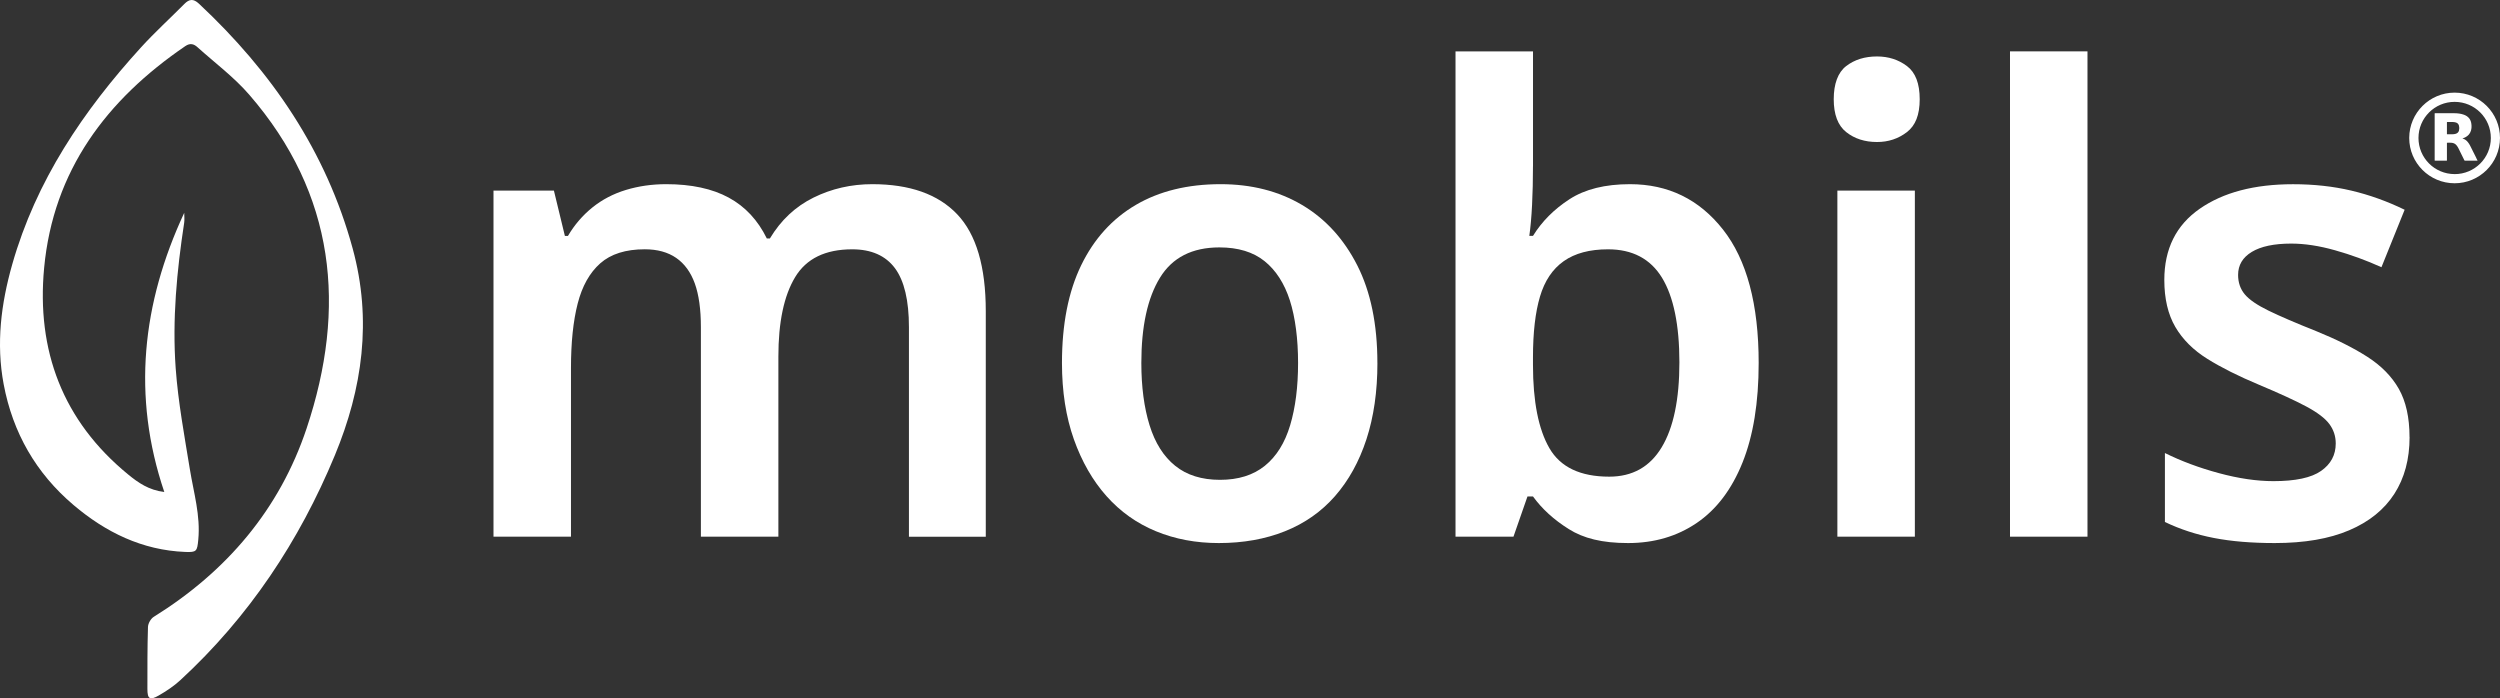
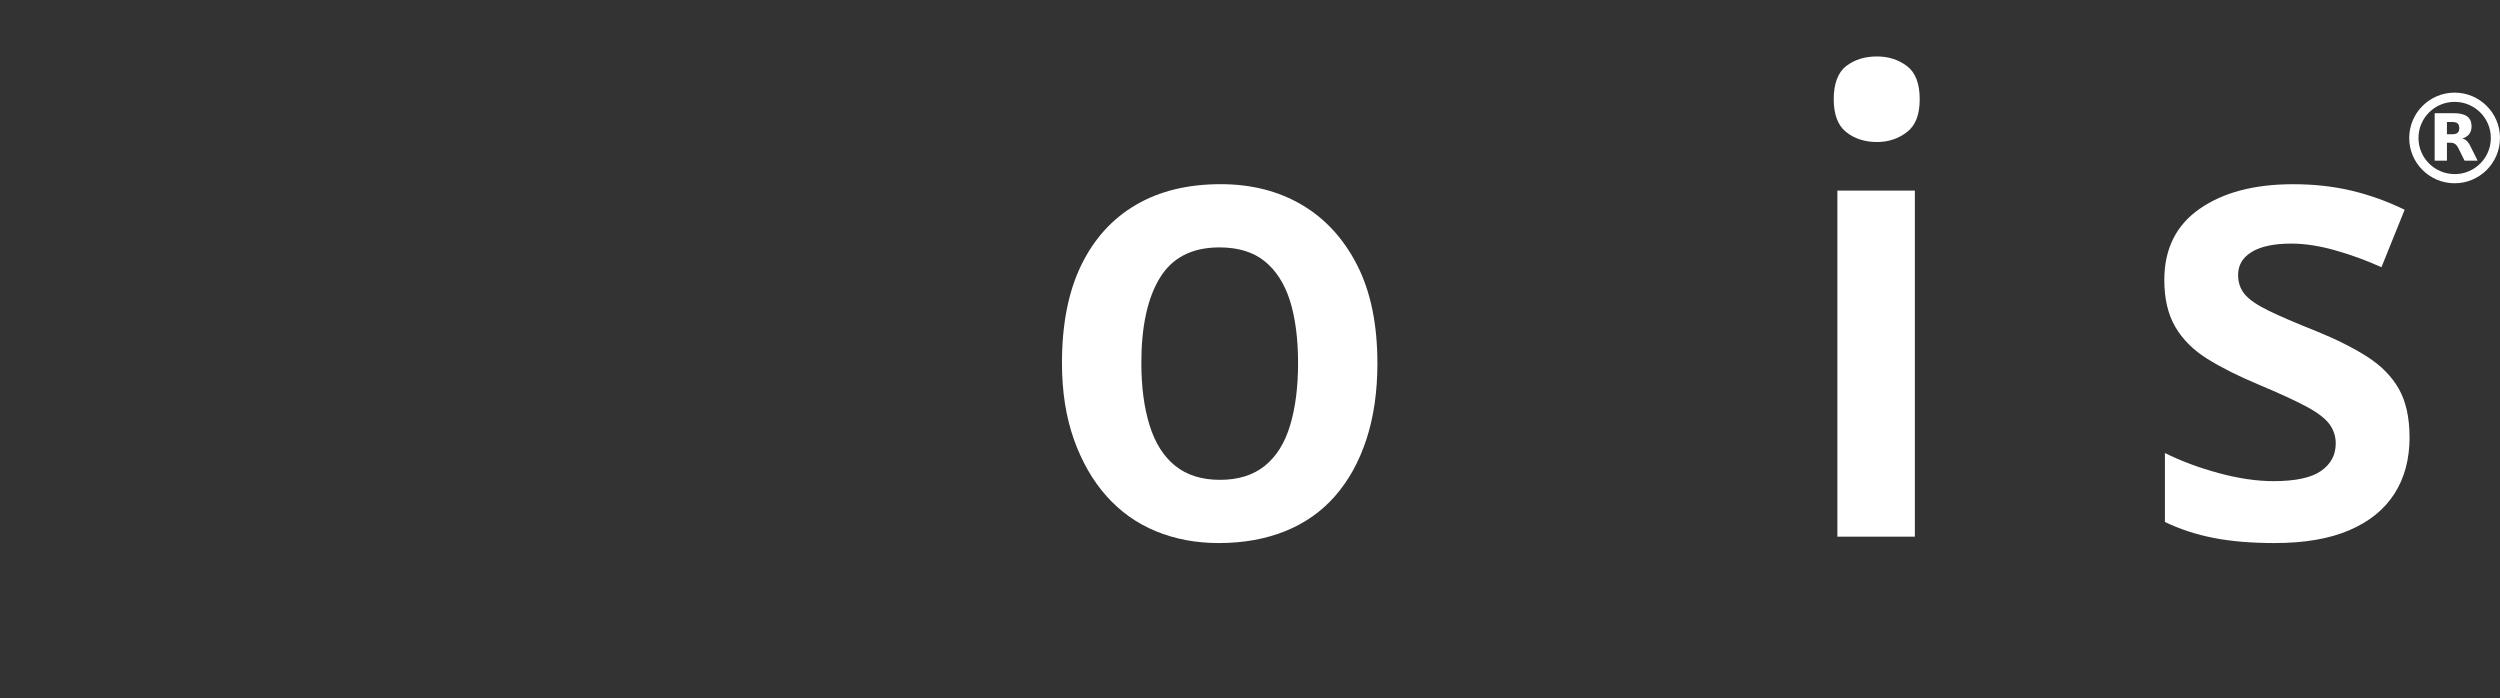
<svg xmlns="http://www.w3.org/2000/svg" width="179" height="50" viewBox="0 0 179 50" fill="none">
  <rect x="0" y="0" width="179" height="50" fill="#333333" stroke="none" />
-   <path d="M11.764 35.228C9.438 28.35 10.174 21.719 13.191 15.237C13.191 15.474 13.222 15.717 13.187 15.949C12.659 19.404 12.329 22.884 12.579 26.367C12.755 28.792 13.204 31.2 13.595 33.604C13.867 35.276 14.364 36.916 14.197 38.643C14.117 39.473 14.08 39.551 13.263 39.519C10.181 39.395 7.567 38.111 5.267 36.161C2.577 33.881 0.915 30.983 0.262 27.51C-0.286 24.593 0.077 21.743 0.876 18.929C2.579 12.94 5.96 7.934 10.1 3.389C11.082 2.311 12.168 1.324 13.196 0.287C13.552 -0.073 13.845 -0.11 14.243 0.263C19.459 5.142 23.352 10.825 25.252 17.795C26.647 22.914 25.958 27.818 23.973 32.606C21.431 38.742 17.823 44.172 12.915 48.697C12.455 49.122 11.918 49.478 11.375 49.792C10.73 50.165 10.554 50.05 10.554 49.332C10.554 47.851 10.55 46.367 10.595 44.888C10.604 44.638 10.795 44.298 11.006 44.167C16.218 40.927 20.013 36.482 21.953 30.673C24.84 22.031 24.016 13.901 17.845 6.78C16.756 5.522 15.388 4.504 14.143 3.383C13.884 3.148 13.621 3.062 13.267 3.302C7.617 7.155 3.813 12.218 3.16 19.181C2.603 25.092 4.485 30.129 9.17 33.968C9.889 34.558 10.659 35.096 11.76 35.226L11.764 35.228Z" fill="white" />
-   <path d="M62.458 13.187C65.136 13.187 67.161 13.903 68.53 15.337C69.898 16.771 70.582 19.085 70.582 22.287V38.428H65.08V23.43C65.08 21.511 64.745 20.101 64.076 19.2C63.405 18.302 62.386 17.851 61.018 17.851C59.095 17.851 57.735 18.515 56.934 19.84C56.132 21.166 55.732 23.064 55.732 25.532V38.426H50.184V23.428C50.184 22.148 50.039 21.105 49.748 20.296C49.456 19.489 49.011 18.879 48.416 18.467C47.819 18.055 47.069 17.849 46.167 17.849C44.799 17.849 43.737 18.185 42.978 18.855C42.22 19.526 41.682 20.487 41.362 21.736C41.041 22.985 40.882 24.526 40.882 26.354V38.426H35.334V13.645H39.659L40.446 16.892H40.665C41.13 16.101 41.714 15.422 42.411 14.858C43.111 14.294 43.91 13.875 44.814 13.6C45.716 13.326 46.678 13.187 47.697 13.187C49.502 13.187 50.994 13.508 52.174 14.148C53.354 14.788 54.264 15.764 54.905 17.075H55.124C55.91 15.764 56.951 14.788 58.248 14.148C59.543 13.508 60.948 13.187 62.462 13.187H62.458Z" fill="white" />
  <path d="M98.623 25.99C98.623 28.033 98.36 29.853 97.837 31.454C97.313 33.055 96.561 34.41 95.586 35.523C94.611 36.636 93.416 37.473 92.004 38.037C90.592 38.601 89.013 38.883 87.264 38.883C85.632 38.883 84.133 38.601 82.765 38.037C81.396 37.473 80.217 36.636 79.226 35.523C78.236 34.41 77.458 33.055 76.889 31.454C76.322 29.853 76.037 28.033 76.037 25.99C76.037 23.215 76.496 20.884 77.412 18.994C78.329 17.105 79.632 15.665 81.322 14.673C83.01 13.684 85.035 13.187 87.394 13.187C89.608 13.187 91.55 13.684 93.225 14.673C94.9 15.665 96.216 17.105 97.178 18.994C98.139 20.884 98.621 23.215 98.621 25.99H98.623ZM81.72 25.99C81.72 27.697 81.918 29.183 82.309 30.448C82.702 31.712 83.312 32.682 84.142 33.35C84.972 34.02 86.043 34.356 87.353 34.356C88.663 34.356 89.734 34.022 90.564 33.35C91.393 32.679 91.997 31.712 92.375 30.448C92.753 29.183 92.942 27.697 92.942 25.99C92.942 24.283 92.745 22.73 92.354 21.508C91.96 20.289 91.356 19.352 90.542 18.697C89.727 18.042 88.65 17.714 87.309 17.714C85.359 17.714 83.938 18.439 83.052 19.886C82.163 21.335 81.72 23.369 81.72 25.99Z" fill="white" />
-   <path d="M109.761 11.908C109.761 12.884 109.739 13.806 109.696 14.673C109.652 15.541 109.587 16.281 109.498 16.89H109.761C110.402 15.853 111.275 14.977 112.381 14.261C113.486 13.545 114.929 13.187 116.706 13.187C119.443 13.187 121.663 14.27 123.366 16.435C125.069 18.599 125.921 21.784 125.921 25.99C125.921 28.825 125.534 31.202 124.763 33.122C123.992 35.042 122.899 36.482 121.487 37.443C120.075 38.404 118.437 38.883 116.573 38.883C114.709 38.883 113.378 38.547 112.316 37.877C111.251 37.207 110.4 36.43 109.761 35.545H109.368L108.364 38.426H104.215V3.678H109.763V11.908H109.761ZM115.133 17.851C113.823 17.851 112.767 18.133 111.966 18.697C111.164 19.261 110.597 20.107 110.263 21.235C109.928 22.363 109.761 23.812 109.761 25.578V26.127C109.761 28.749 110.154 30.738 110.94 32.094C111.727 33.45 113.154 34.129 115.222 34.129C116.882 34.129 118.133 33.428 118.978 32.024C119.823 30.623 120.245 28.595 120.245 25.944C120.245 23.294 119.83 21.244 119 19.886C118.17 18.53 116.882 17.851 115.135 17.851H115.133Z" fill="white" />
  <path d="M134.395 4.042C135.209 4.042 135.924 4.27 136.535 4.728C137.145 5.185 137.451 5.977 137.451 7.105C137.451 8.233 137.145 8.988 136.535 9.459C135.922 9.931 135.209 10.168 134.395 10.168C133.522 10.168 132.785 9.931 132.19 9.459C131.593 8.986 131.295 8.2 131.295 7.105C131.295 6.01 131.593 5.185 132.19 4.728C132.787 4.27 133.522 4.042 134.395 4.042ZM137.104 13.645V38.426H131.556V13.645H137.104Z" fill="white" />
-   <path d="M149.464 38.426H143.916V3.678H149.464V38.428V38.426Z" fill="white" />
  <path d="M172.526 31.293C172.526 32.879 172.161 34.235 171.433 35.363C170.706 36.491 169.628 37.361 168.201 37.968C166.774 38.578 164.997 38.883 162.872 38.883C161.213 38.883 159.757 38.762 158.504 38.517C157.25 38.274 156.086 37.892 155.008 37.374V32.437C156.173 33.016 157.461 33.495 158.873 33.877C160.285 34.259 161.588 34.45 162.783 34.45C164.356 34.45 165.492 34.207 166.189 33.718C166.889 33.23 167.239 32.575 167.239 31.753C167.239 31.235 167.087 30.771 166.78 30.358C166.474 29.946 165.92 29.528 165.121 29.1C164.319 28.673 163.192 28.157 161.736 27.545C160.281 26.936 159.049 26.32 158.045 25.693C157.042 25.068 156.277 24.306 155.751 23.406C155.228 22.508 154.965 21.387 154.965 20.046C154.965 17.821 155.81 16.122 157.498 14.949C159.186 13.775 161.415 13.19 164.18 13.19C165.666 13.19 167.056 13.341 168.351 13.647C169.646 13.953 170.921 14.409 172.172 15.018L170.512 19.133C169.435 18.645 168.329 18.241 167.193 17.921C166.057 17.599 165.01 17.441 164.047 17.441C162.824 17.441 161.886 17.641 161.23 18.035C160.574 18.432 160.248 18.981 160.248 19.682C160.248 20.231 160.409 20.695 160.728 21.077C161.047 21.458 161.617 21.847 162.431 22.244C163.246 22.641 164.382 23.129 165.837 23.708C167.265 24.287 168.481 24.896 169.485 25.536C170.488 26.176 171.247 26.946 171.757 27.844C172.265 28.745 172.522 29.894 172.522 31.296L172.526 31.293Z" fill="white" />
  <path d="M175.752 6.632C173.96 6.632 172.504 8.081 172.5 9.875C172.498 11.667 173.953 13.12 175.748 13.122C177.54 13.122 178.995 11.673 179 9.879C179.002 8.088 177.546 6.634 175.75 6.632H175.752ZM175.75 12.465C174.318 12.463 173.163 11.307 173.163 9.879C173.163 8.45 174.323 7.292 175.754 7.294C177.186 7.294 178.346 8.452 178.344 9.882C178.344 11.311 177.181 12.469 175.752 12.467L175.75 12.465Z" fill="white" />
  <path d="M177.303 11.311C177.153 11.012 177.007 10.71 176.853 10.413C176.812 10.333 176.762 10.257 176.705 10.185C176.603 10.055 176.479 9.958 176.31 9.914C176.377 9.892 176.44 9.869 176.499 9.84C176.705 9.736 176.853 9.582 176.92 9.357C176.97 9.19 176.973 9.018 176.946 8.845C176.927 8.715 176.883 8.591 176.803 8.485C176.697 8.344 176.553 8.259 176.39 8.205C176.177 8.131 175.956 8.109 175.732 8.107C175.272 8.105 174.811 8.107 174.348 8.107C174.327 8.107 174.322 8.112 174.322 8.133C174.322 9.248 174.322 10.363 174.322 11.48C174.322 11.502 174.329 11.506 174.351 11.506C174.624 11.506 174.898 11.506 175.172 11.506C175.193 11.506 175.2 11.502 175.2 11.478C175.2 11.276 175.2 11.075 175.2 10.871C175.2 10.667 175.2 10.454 175.2 10.244C175.2 10.231 175.196 10.218 175.217 10.218C175.328 10.22 175.439 10.211 175.55 10.224C175.678 10.239 175.786 10.289 175.873 10.387C175.934 10.456 175.982 10.534 176.023 10.615C176.167 10.903 176.308 11.19 176.449 11.478C176.458 11.495 176.466 11.502 176.486 11.502C176.781 11.502 177.077 11.502 177.37 11.502C177.377 11.502 177.383 11.502 177.394 11.502C177.361 11.435 177.329 11.372 177.298 11.309L177.303 11.311ZM176.067 9.339C176.03 9.485 175.928 9.558 175.789 9.591C175.719 9.606 175.65 9.613 175.578 9.613C175.461 9.613 175.343 9.613 175.226 9.613C175.204 9.613 175.2 9.608 175.2 9.587C175.2 9.45 175.2 9.313 175.2 9.174C175.2 9.036 175.2 8.901 175.2 8.762C175.2 8.741 175.204 8.736 175.226 8.736C175.356 8.736 175.489 8.736 175.619 8.736C175.691 8.736 175.763 8.747 175.832 8.767C175.956 8.801 176.034 8.882 176.064 9.005C176.093 9.114 176.093 9.224 176.064 9.333L176.067 9.339Z" fill="white" />
</svg>